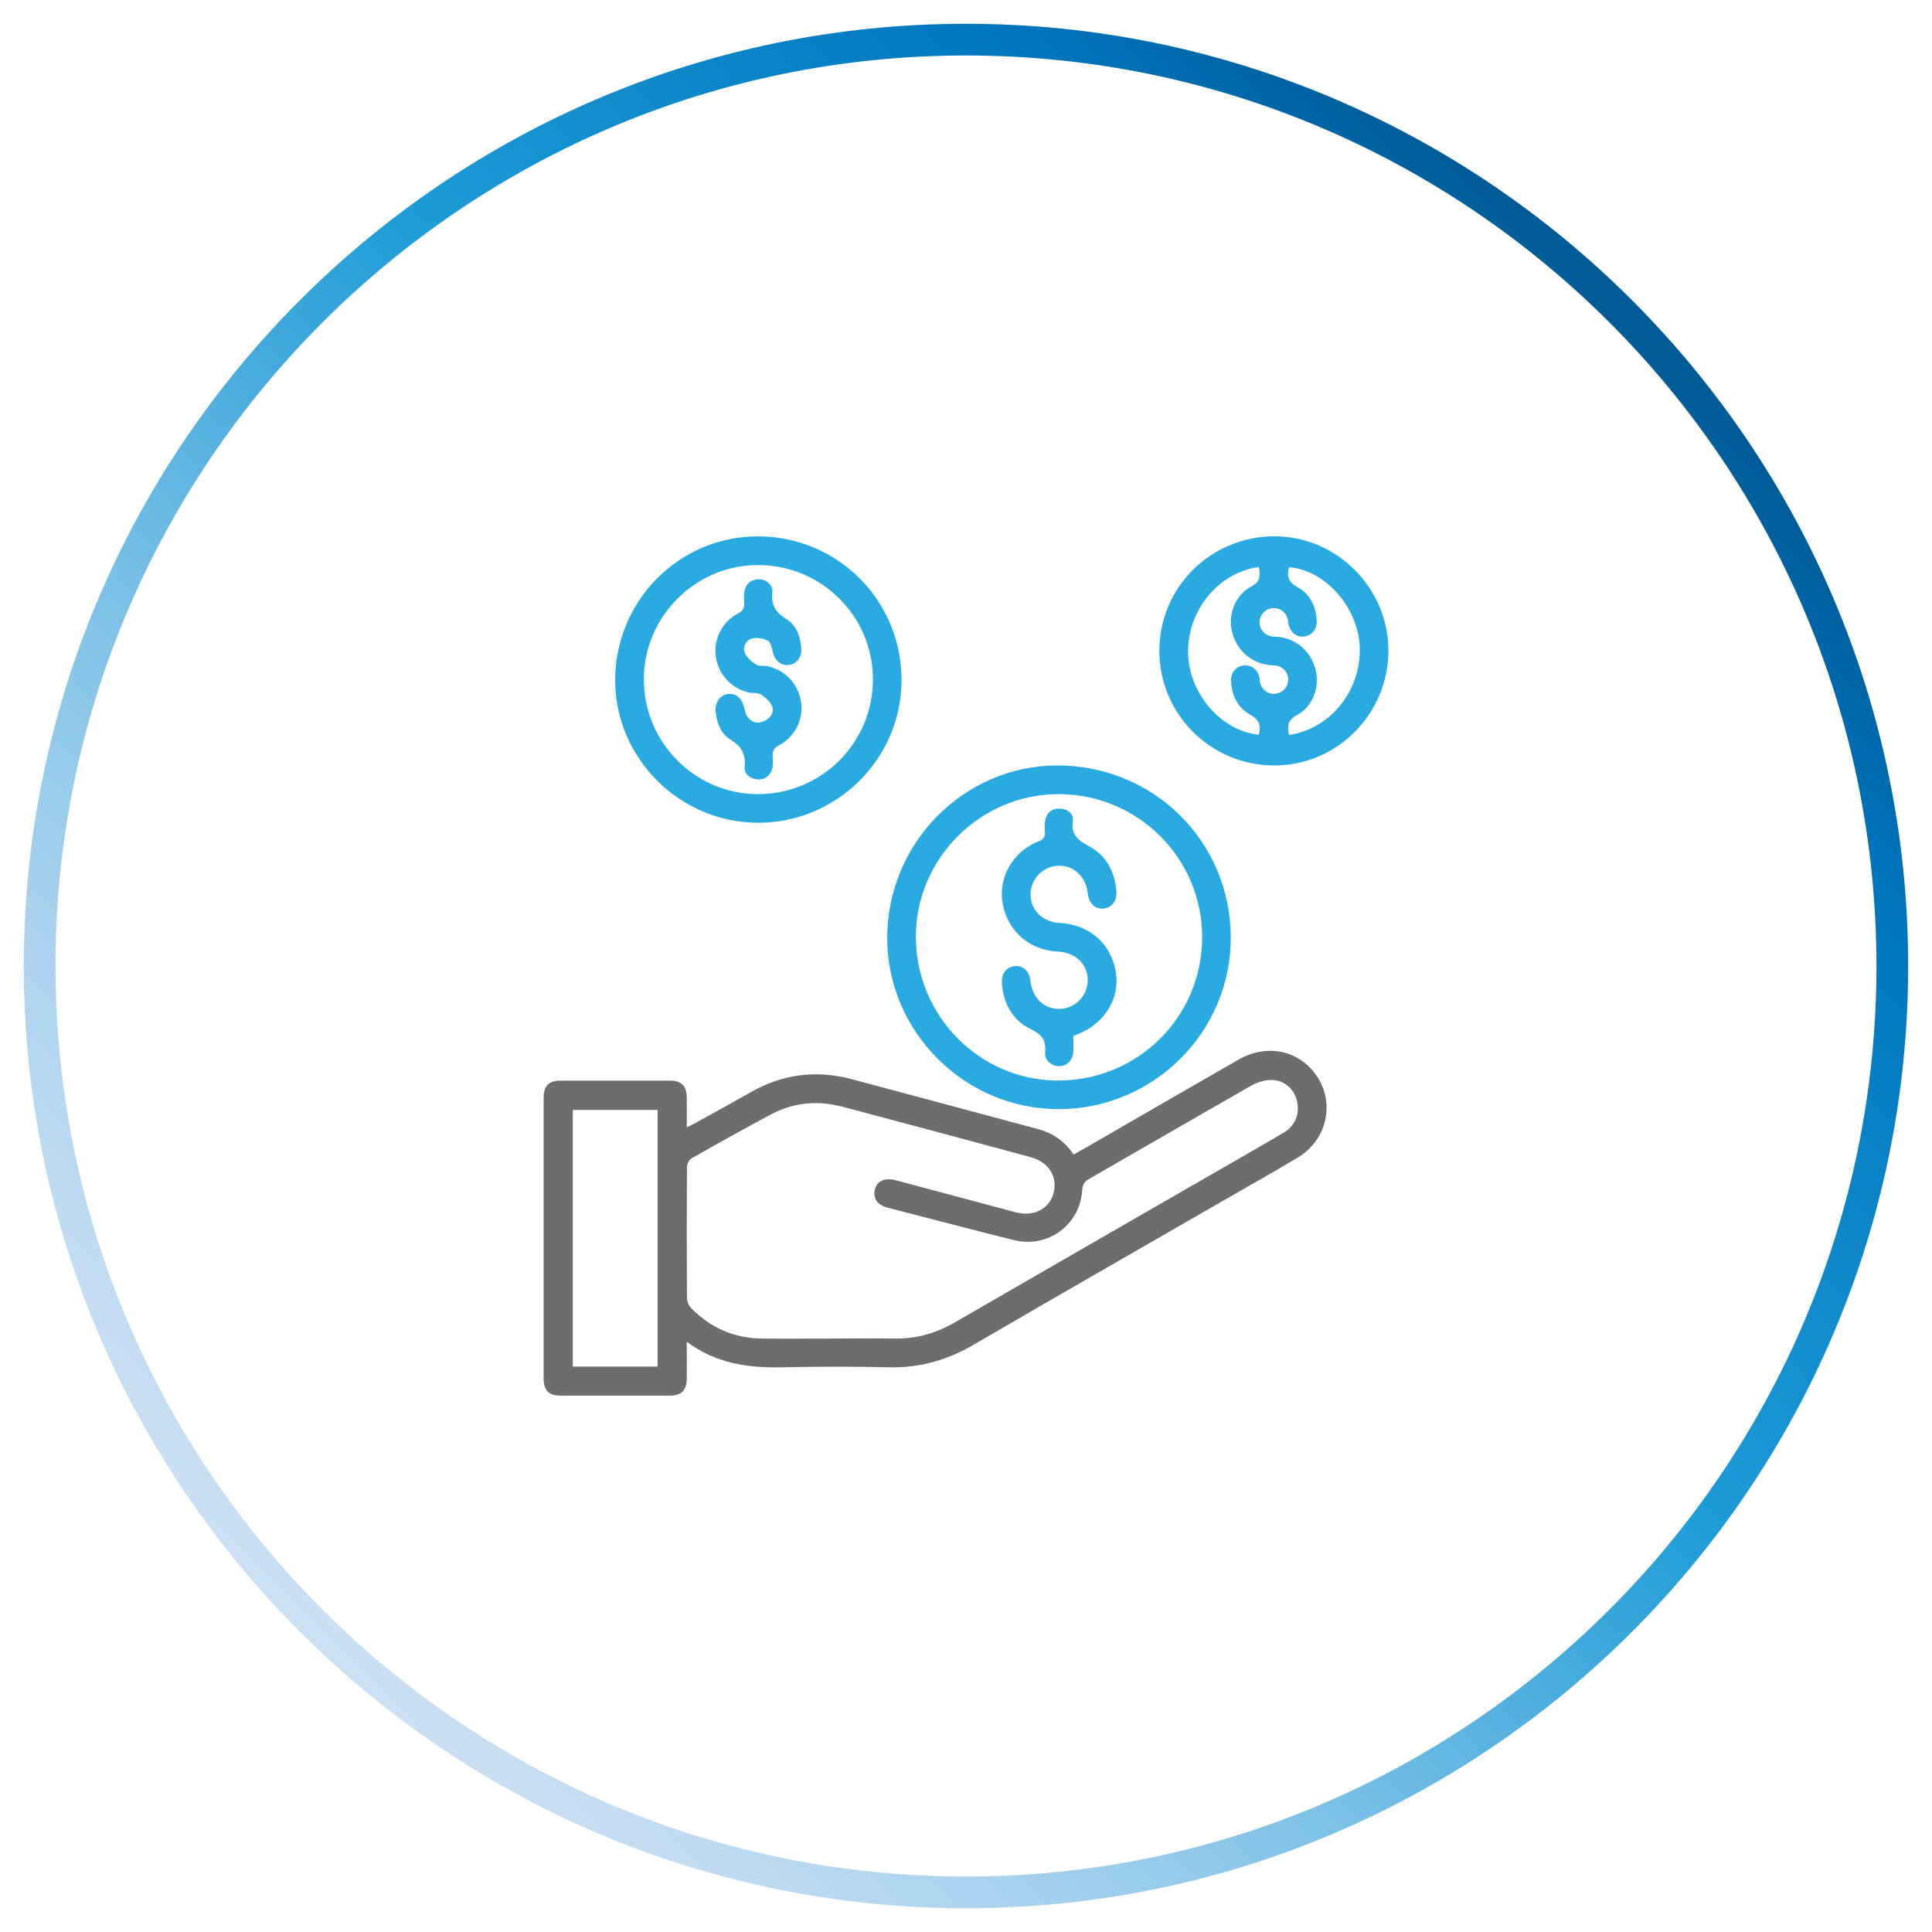
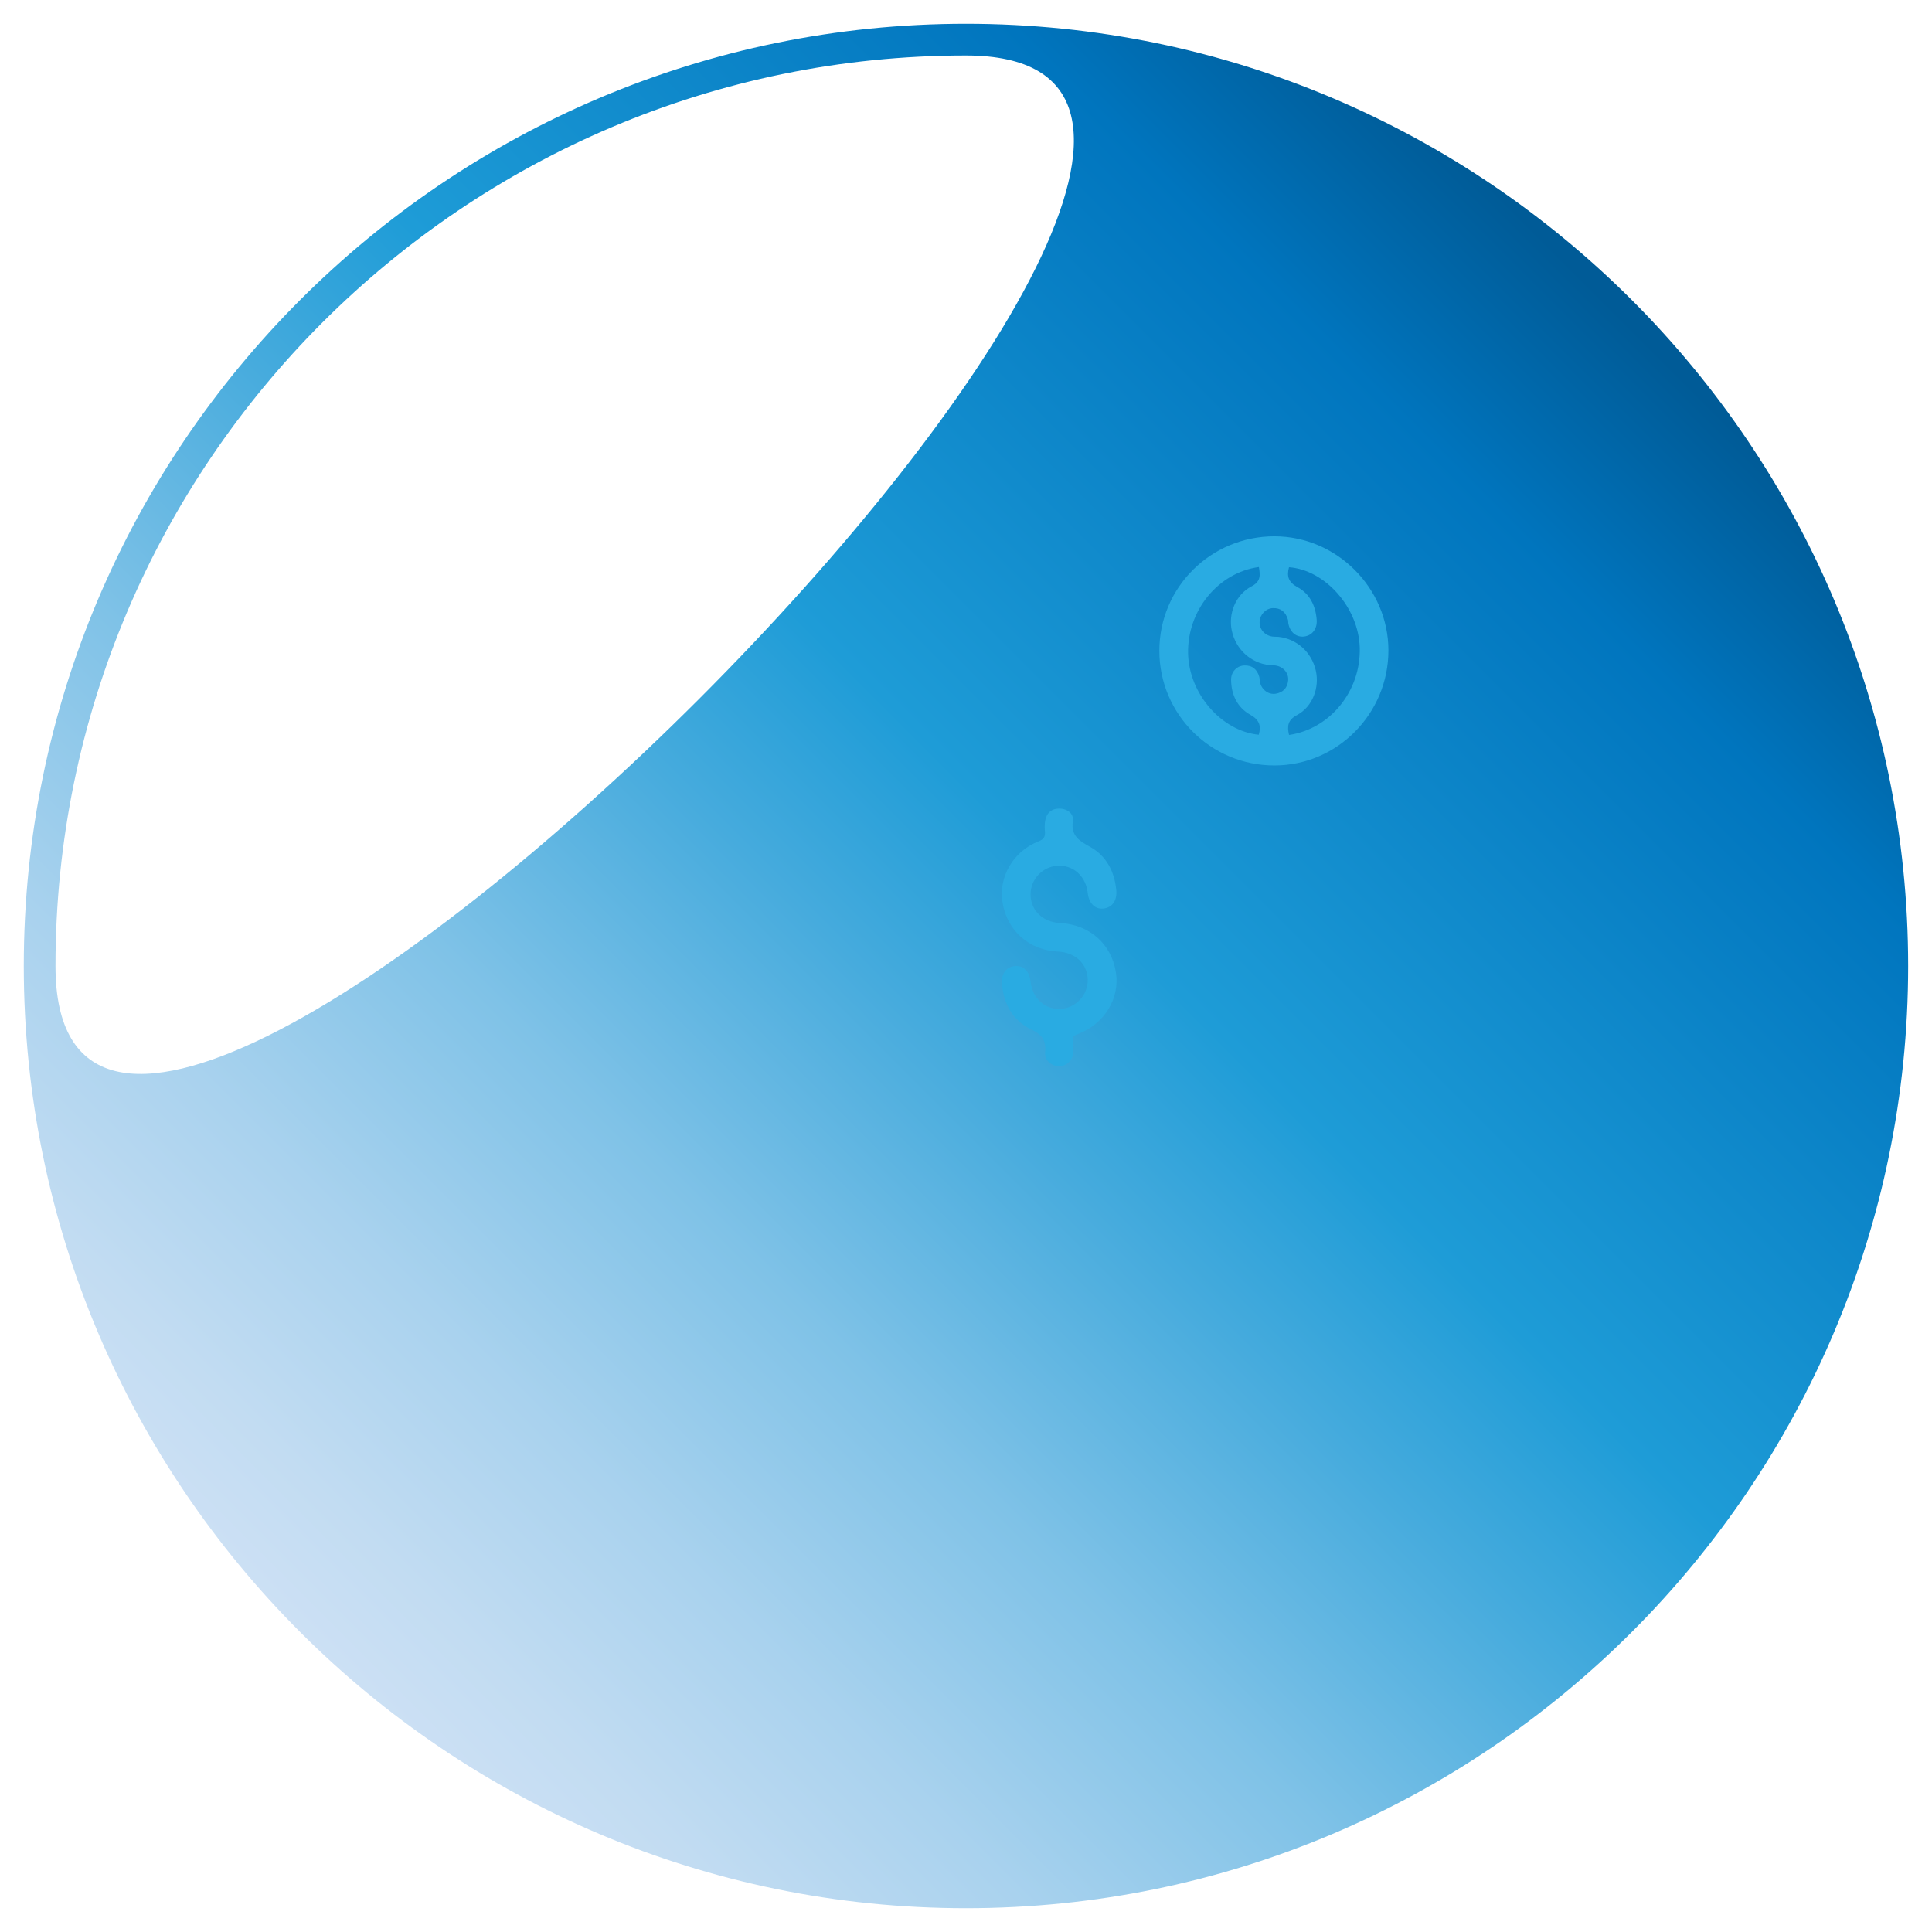
<svg xmlns="http://www.w3.org/2000/svg" id="a" viewBox="0 0 292.48 292.48">
  <defs>
    <style>.c{fill:url(#b);}.d{fill:#6d6d6d;}.e{fill:#29abe2;}</style>
    <linearGradient id="b" x1="45.42" y1="247.05" x2="247.05" y2="45.42" gradientTransform="matrix(1, 0, 0, 1, 0, 0)" gradientUnits="userSpaceOnUse">
      <stop offset="0" stop-color="#cce0f4" />
      <stop offset=".06" stop-color="#c2dcf2" />
      <stop offset=".17" stop-color="#a9d2ee" />
      <stop offset=".31" stop-color="#7fc2e7" />
      <stop offset=".46" stop-color="#46abdd" />
      <stop offset=".57" stop-color="#1e9cd7" />
      <stop offset=".87" stop-color="#0075be" />
      <stop offset=".99" stop-color="#005b97" />
    </linearGradient>
  </defs>
-   <path class="c" d="M146.23,288.88C67.58,288.88,3.6,224.89,3.6,146.24S67.58,3.6,146.23,3.6s142.64,63.99,142.64,142.64-63.99,142.64-142.64,142.64Zm0-280.48C70.23,8.4,8.4,70.23,8.4,146.24s61.83,137.84,137.83,137.84,137.84-61.83,137.84-137.84S222.24,8.4,146.23,8.4Z" />
+   <path class="c" d="M146.23,288.88C67.58,288.88,3.6,224.89,3.6,146.24S67.58,3.6,146.23,3.6s142.64,63.99,142.64,142.64-63.99,142.64-142.64,142.64Zm0-280.48C70.23,8.4,8.4,70.23,8.4,146.24S222.24,8.4,146.23,8.4Z" />
  <g>
-     <path class="d" d="M103.97,203.11c0,2.09,.02,3.84,0,5.6-.02,1.77-.81,2.56-2.58,2.57-5.51,.01-11.02,.01-16.53,0-1.77,0-2.56-.8-2.56-2.58,0-14.18,0-28.37,0-42.55,0-1.77,.8-2.56,2.58-2.56,5.51-.01,11.02-.01,16.53,0,1.77,0,2.54,.8,2.56,2.58,.02,1.44,0,2.88,0,4.48,.46-.22,.82-.37,1.16-.56,2.88-1.59,5.77-3.18,8.63-4.8,4.8-2.71,9.86-3.33,15.17-1.92,9.41,2.5,18.81,5.04,28.22,7.56,2.23,.6,4.01,1.82,5.39,3.85,.99-.56,1.96-1.11,2.92-1.66,7.35-4.24,14.68-8.5,22.04-12.71,3.91-2.24,8.31-1.61,11.1,1.53,3.67,4.12,2.7,10.38-2.14,13.3-3.63,2.19-7.34,4.25-11.01,6.37-12.7,7.32-25.43,14.6-38.1,21.99-3.98,2.32-8.14,3.49-12.75,3.39-5.42-.12-10.84-.12-16.26,0-5.08,.11-9.9-.55-14.37-3.86m21.87-.5c3.21,0,6.41-.04,9.62,.01,3.25,.05,6.21-.79,9.02-2.41,12.96-7.5,25.94-14.95,38.91-22.43,3.63-2.09,7.28-4.17,10.89-6.3,1.78-1.05,2.49-2.78,2.09-4.73-.35-1.72-1.77-3.17-3.67-3.27-1.05-.06-2.25,.28-3.18,.8-8.23,4.68-16.41,9.45-24.63,14.16-.77,.44-1.02,.92-1.07,1.79-.34,5.18-5.18,8.71-10.2,7.51-1.1-.26-2.19-.53-3.28-.81-5.28-1.36-10.56-2.72-15.84-4.09-1.58-.41-2.25-1.23-2.1-2.51,.17-1.46,1.44-2.14,3.19-1.68,6.05,1.61,12.1,3.24,18.16,4.85,2.71,.72,5.08-.48,5.73-2.86,.69-2.5-.7-4.74-3.47-5.49-9.48-2.56-18.97-5.12-28.47-7.63-3.76-.99-7.44-.66-10.9,1.2-4.01,2.16-7.99,4.37-11.95,6.62-.36,.2-.69,.83-.69,1.26-.04,6.64-.04,13.27,0,19.91,0,.51,.28,1.14,.64,1.51,2.95,3.01,6.56,4.56,10.77,4.6,3.48,.04,6.95,0,10.43,.01m-39.12,4.23h12.84v-38.85h-12.84v38.85Z" />
-     <path class="e" d="M160.3,167.91c-14.23,.03-25.98-11.69-25.99-25.91,0-14.35,11.6-26.11,25.76-26.12,14.59-.01,26.22,11.52,26.25,26.04,.04,14.29-11.65,25.96-26.03,25.99m21.7-26.01c.02-11.96-9.71-21.67-21.73-21.68-11.81-.02-21.59,9.73-21.61,21.54-.02,11.98,9.62,21.78,21.46,21.82,12.12,.04,21.86-9.61,21.88-21.67" />
    <path class="e" d="M175.51,98.54c-.01-9.6,7.79-17.36,17.43-17.35,9.43,.01,17.24,7.83,17.25,17.27,0,9.58-7.73,17.4-17.23,17.42-9.64,.02-17.43-7.72-17.45-17.33m15.05,12.68c.38-1.34,.11-2.25-1.27-3.02-1.98-1.11-2.9-3.04-2.92-5.32,0-1.2,.88-2.11,2.01-2.15,1.2-.04,1.94,.6,2.26,1.74,.07,.26,.04,.54,.1,.8,.27,1.15,1.3,1.92,2.39,1.74,1.11-.19,1.77-.88,1.88-2,.11-1.11-.72-2.09-1.88-2.27-.31-.05-.63-.02-.95-.06-2.84-.32-5.08-2.37-5.7-5.21-.56-2.58,.58-5.46,2.98-6.71,1.46-.76,1.31-1.73,1.12-2.93-6.17,.84-10.86,6.6-10.72,13.08,.13,6.09,5.05,11.76,10.71,12.31m4.57,.03c6.27-.91,10.91-6.7,10.71-13.24-.19-6.04-5.21-11.73-10.71-12.15-.36,1.34-.12,2.26,1.29,3.02,1.85,.99,2.74,2.82,2.9,4.93,.11,1.37-.68,2.38-1.89,2.54-1.2,.15-2.18-.67-2.41-2.03-.03-.18,0-.37-.06-.54-.33-1.14-1.07-1.77-2.27-1.73-1.07,.04-1.95,.96-2.01,2.03-.07,1.12,.73,2.08,1.9,2.27,.31,.05,.63,.02,.95,.05,2.78,.3,5,2.3,5.65,5.08,.6,2.59-.46,5.49-2.84,6.76-1.41,.75-1.51,1.66-1.21,3" />
-     <path class="e" d="M114.76,124.55c-11.82,.01-21.6-9.72-21.63-21.52-.03-12.04,9.66-21.84,21.59-21.83,12.1,.01,21.78,9.7,21.76,21.79-.02,11.87-9.76,21.55-21.72,21.57m-17.29-21.73c0,9.58,7.74,17.38,17.26,17.39,9.64,0,17.42-7.75,17.42-17.36,0-9.6-7.81-17.35-17.46-17.32-9.43,.02-17.23,7.85-17.22,17.29" />
    <path class="e" d="M162.49,156.84c0,.86,.05,1.67-.01,2.48-.09,1.21-.97,2.05-2.09,2.08-1.18,.03-2.29-.86-2.17-2.1,.18-1.83-.48-2.68-2.16-3.49-2.79-1.34-4.17-3.9-4.38-7-.1-1.47,.74-2.48,2.01-2.56,1.25-.09,2.15,.8,2.31,2.28,.28,2.6,2.16,4.33,4.57,4.2,2.29-.12,4.13-2.09,4.1-4.4-.04-2.4-1.88-4.15-4.5-4.27-4.36-.2-7.69-3.13-8.4-7.41-.65-3.85,1.61-7.78,5.45-9.28,.8-.31,1.03-.7,.97-1.47-.05-.54-.06-1.09,.03-1.62,.2-1.17,.93-1.87,2.13-1.87,1.2,0,2.23,.76,2.07,1.86-.33,2.26,.93,3,2.6,3.93,2.48,1.37,3.7,3.75,3.97,6.57,.15,1.57-.63,2.63-1.93,2.77-1.29,.14-2.21-.77-2.39-2.34-.29-2.58-2.22-4.3-4.63-4.13-2.24,.15-4.03,2.07-4.03,4.32,0,2.41,1.83,4.21,4.44,4.34,4.48,.23,7.8,3.15,8.48,7.48,.63,3.96-1.75,7.8-5.78,9.35-.17,.06-.33,.14-.65,.28" />
-     <path class="e" d="M108.32,107.65c-.02-1.5,.74-2.45,1.91-2.59,1.2-.14,2.13,.68,2.42,2.04,.12,.55,.28,1.17,.64,1.58,.65,.75,1.53,.92,2.46,.45,.91-.46,1.49-1.3,1.14-2.2-.28-.73-1.04-1.37-1.73-1.81-.48-.3-1.24-.14-1.84-.29-2.67-.64-4.59-2.77-4.96-5.46-.35-2.56,.94-5.24,3.31-6.46,.84-.44,1.08-.93,.99-1.77-.05-.49-.05-1,.02-1.49,.17-1.18,.88-1.86,2.07-1.95,1.12-.08,2.28,.8,2.17,1.94-.19,1.92,.46,3.07,2.13,4.08,1.52,.92,2.13,2.64,2.25,4.43,.1,1.37-.7,2.38-1.91,2.52-1.2,.14-2.12-.69-2.41-2.05-.13-.59-.32-1.41-.74-1.63-.67-.35-1.62-.52-2.34-.34-.96,.24-1.5,1.24-1.16,2.14,.28,.73,1.03,1.37,1.73,1.81,.48,.3,1.24,.14,1.84,.28,2.67,.64,4.59,2.76,4.97,5.45,.36,2.56-.93,5.23-3.3,6.46-.84,.44-1.09,.92-1,1.77,.05,.49,.04,1-.02,1.49-.14,1.18-1.09,2.03-2.2,1.95-1.19-.08-2.13-.79-2.03-1.94,.17-1.92-.47-3.07-2.13-4.08-1.56-.95-2.14-2.72-2.27-4.36" />
  </g>
</svg>